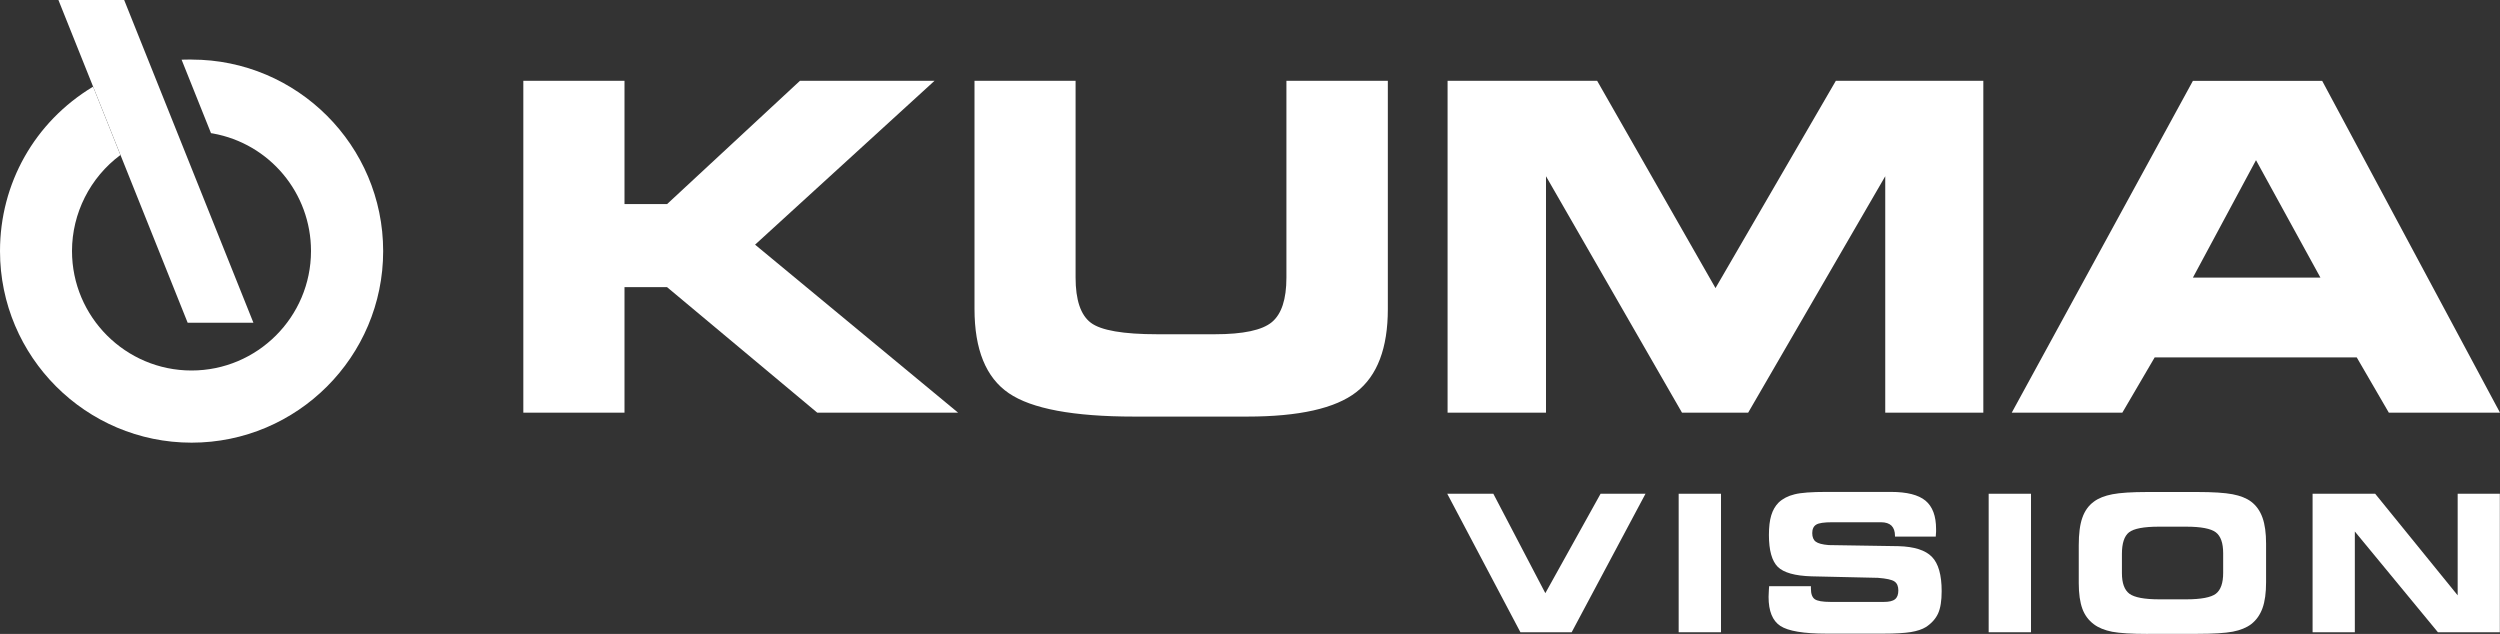
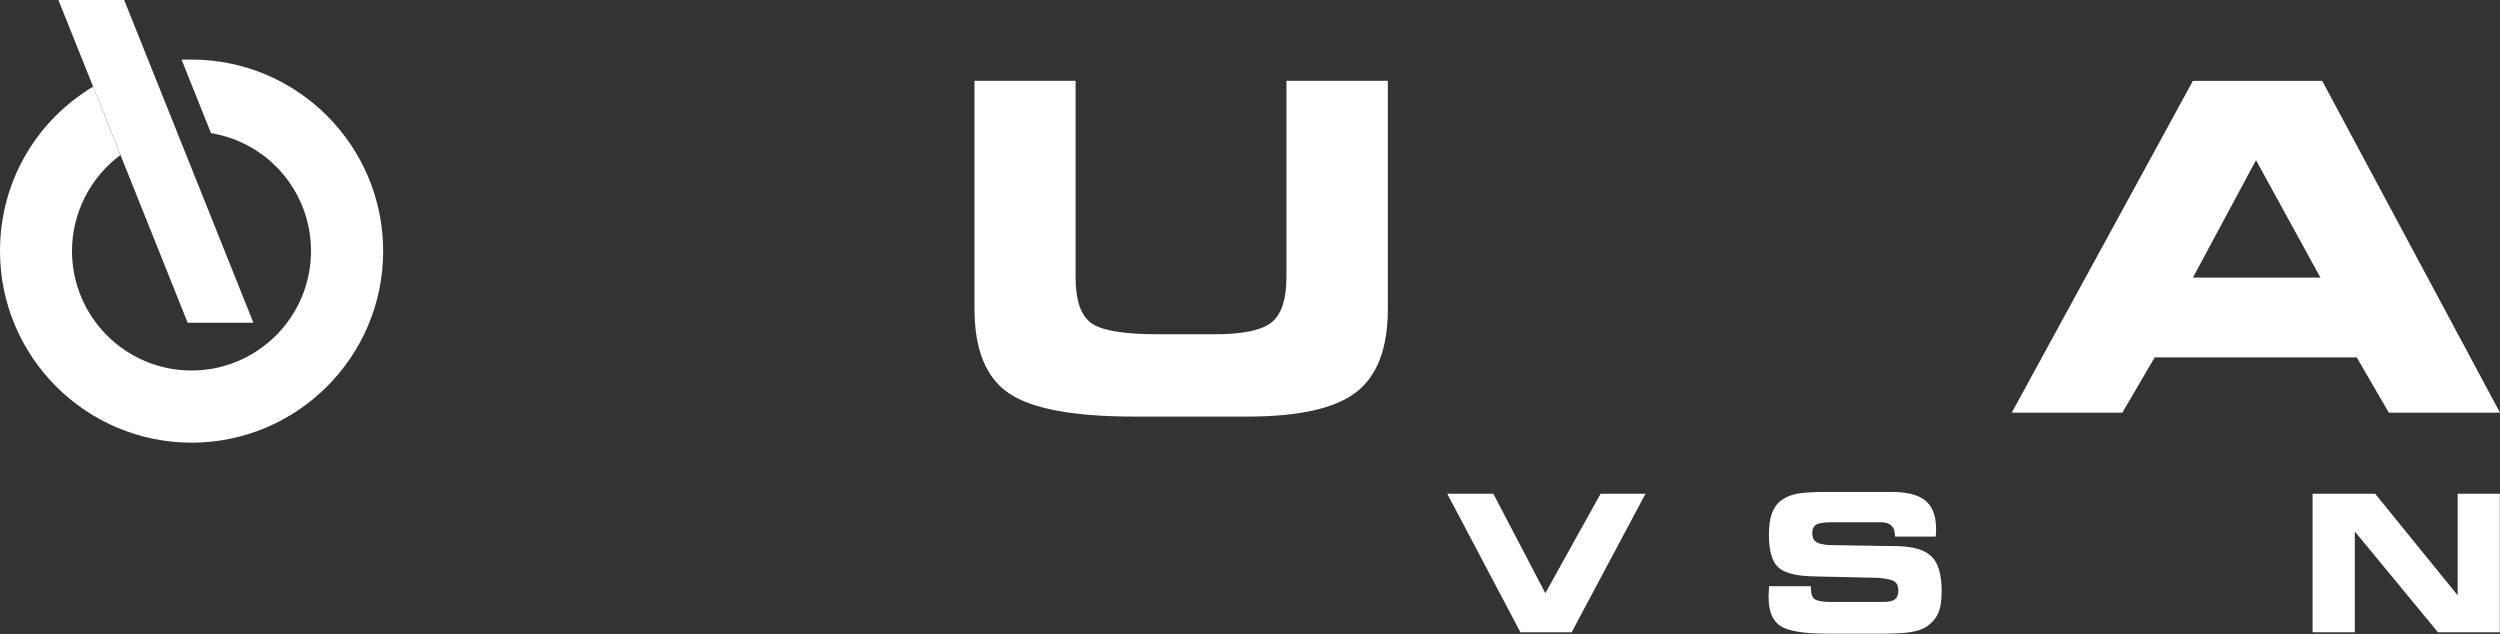
<svg xmlns="http://www.w3.org/2000/svg" id="Ebene_2" data-name="Ebene 2" viewBox="0 0 300 76.07">
  <rect x="0" y="0" width="300" height="76.07" fill="#333333" stroke="none" />
  <defs>
    <style> .cls-1 { fill: #fff; } </style>
  </defs>
  <g id="Ebene_1-2" data-name="Ebene 1">
    <g>
      <g>
        <path class="cls-1" d="m185.44,71.18l6.63-11.93h5.39l-8.86,16.62h-6.15l-8.78-16.62h5.53l6.24,11.93Z" />
-         <path class="cls-1" d="m206.52,75.87h-5.08v-16.62h5.08v16.62Z" />
        <path class="cls-1" d="m212.3,70.34h5.01s0,.29,0,.29c0,.63.15,1.05.46,1.27.31.22.94.33,1.92.33h6.37c.62,0,1.07-.1,1.34-.32.27-.21.4-.56.4-1.06s-.15-.86-.46-1.07c-.31-.22-.97-.36-1.99-.44l-7.97-.18c-1.99-.06-3.34-.44-4.05-1.14-.7-.7-1.06-1.97-1.06-3.82,0-.95.09-1.74.28-2.36.19-.62.48-1.13.89-1.54.49-.46,1.12-.79,1.9-.98.78-.2,2.05-.29,3.82-.29h7.75c1.92,0,3.3.35,4.15,1.05.84.7,1.27,1.83,1.27,3.4,0,.1,0,.21,0,.33,0,.12-.02.31-.04.58h-4.89v-.07c0-.55-.14-.96-.42-1.24-.28-.27-.7-.41-1.26-.41h-5.85c-.97,0-1.62.09-1.93.29-.31.19-.47.53-.47,1.01s.14.82.42,1.03c.28.21.8.35,1.56.41l8.35.13c1.91.05,3.25.48,4.03,1.28.78.8,1.17,2.18,1.17,4.12,0,1.15-.14,2.04-.43,2.68-.29.63-.77,1.17-1.45,1.62-.45.28-1.05.48-1.82.61-.76.12-1.87.19-3.32.19h-6.77c-2.77,0-4.63-.31-5.57-.93-.94-.62-1.41-1.78-1.41-3.48,0-.1,0-.26.02-.49,0-.22.03-.51.05-.83Z" />
-         <path class="cls-1" d="m243.72,75.87h-5.08v-16.62h5.08v16.62Z" />
-         <path class="cls-1" d="m257.73,76.07c-1.94,0-3.37-.09-4.27-.26-.9-.18-1.63-.47-2.2-.9-.64-.48-1.1-1.1-1.38-1.87-.28-.77-.43-1.79-.43-3.07v-4.53c0-1.39.14-2.5.43-3.31.28-.81.74-1.46,1.38-1.93.56-.42,1.3-.71,2.23-.89.93-.18,2.33-.27,4.21-.27h5.97c1.89,0,3.3.09,4.24.27.93.18,1.67.47,2.23.89.62.47,1.07,1.11,1.36,1.92.29.81.43,1.85.43,3.11v4.63c0,1.28-.14,2.32-.43,3.12-.29.8-.74,1.44-1.36,1.92-.56.42-1.29.72-2.21.9-.91.17-2.33.26-4.25.26h-5.95Zm1.37-4.15h3.23c1.79,0,2.99-.23,3.57-.67.59-.45.88-1.29.88-2.5v-2.36c0-1.22-.29-2.06-.88-2.51-.59-.45-1.78-.68-3.57-.68h-3.25c-1.83,0-3.03.23-3.6.68-.57.45-.85,1.32-.85,2.59v2.31c0,1.2.3,2.02.9,2.47.6.44,1.79.67,3.58.67Z" />
        <path class="cls-1" d="m299.99,75.87h-7.44l-9.97-12.09v12.09h-5.07v-16.62h7.51l9.9,12.19v-12.19h5.06v16.62Z" />
      </g>
      <g>
-         <path class="cls-1" d="m74.94,24.49h5.11l15.94-14.79h16.15l-21.53,19.66,24.36,20.16h-16.9l-18.02-15.06h-5.11v15.06h-12.14V9.7h12.14s0,14.79,0,14.79Z" />
        <path class="cls-1" d="m116.93,9.7h12.14v23.61c0,2.69.61,4.5,1.83,5.42,1.22.92,3.88,1.38,7.98,1.38h6.9c3.41,0,5.69-.49,6.85-1.46,1.16-.97,1.74-2.75,1.74-5.33V9.7h12.17v27.38c0,4.69-1.26,8.01-3.78,9.97-2.52,1.96-6.89,2.94-13.09,2.94h-13.58c-7.29,0-12.31-.94-15.04-2.81-2.74-1.87-4.11-5.24-4.11-10.11V9.7h0Z" />
-         <path class="cls-1" d="m185.53,49.52h-11.82V9.7h17.95l14.2,24.87,14.44-24.87h17.7v39.82h-11.77v-28.37l-16.45,28.37h-7.94l-16.32-28.37v28.37h0Z" />
        <path class="cls-1" d="m254.67,49.52h-13.26l21.74-39.82h15.51l21.34,39.82h-13.34l-3.85-6.63h-24.25l-3.88,6.63Zm8.48-16.21h15.3l-7.73-14.09-7.57,14.09Z" />
      </g>
      <path class="cls-1" d="m22.98,7.14l-1.19.02,3.53,8.82.2.03c6.84,1.22,11.8,7.16,11.8,14.11,0,7.91-6.43,14.34-14.34,14.34s-14.34-6.43-14.34-14.34c0-4.52,2.17-8.82,5.81-11.52l-3.28-8.2-.05.03C4.16,14.64,0,22,0,30.13c0,12.68,10.31,22.99,22.99,22.99s22.99-10.31,22.99-22.99c0-12.67-10.31-22.98-22.99-22.98Z" />
      <polygon class="cls-1" points="14.9 0 30.41 38.73 22.52 38.73 7.01 0 14.9 0 14.9 0" />
    </g>
  </g>
</svg>